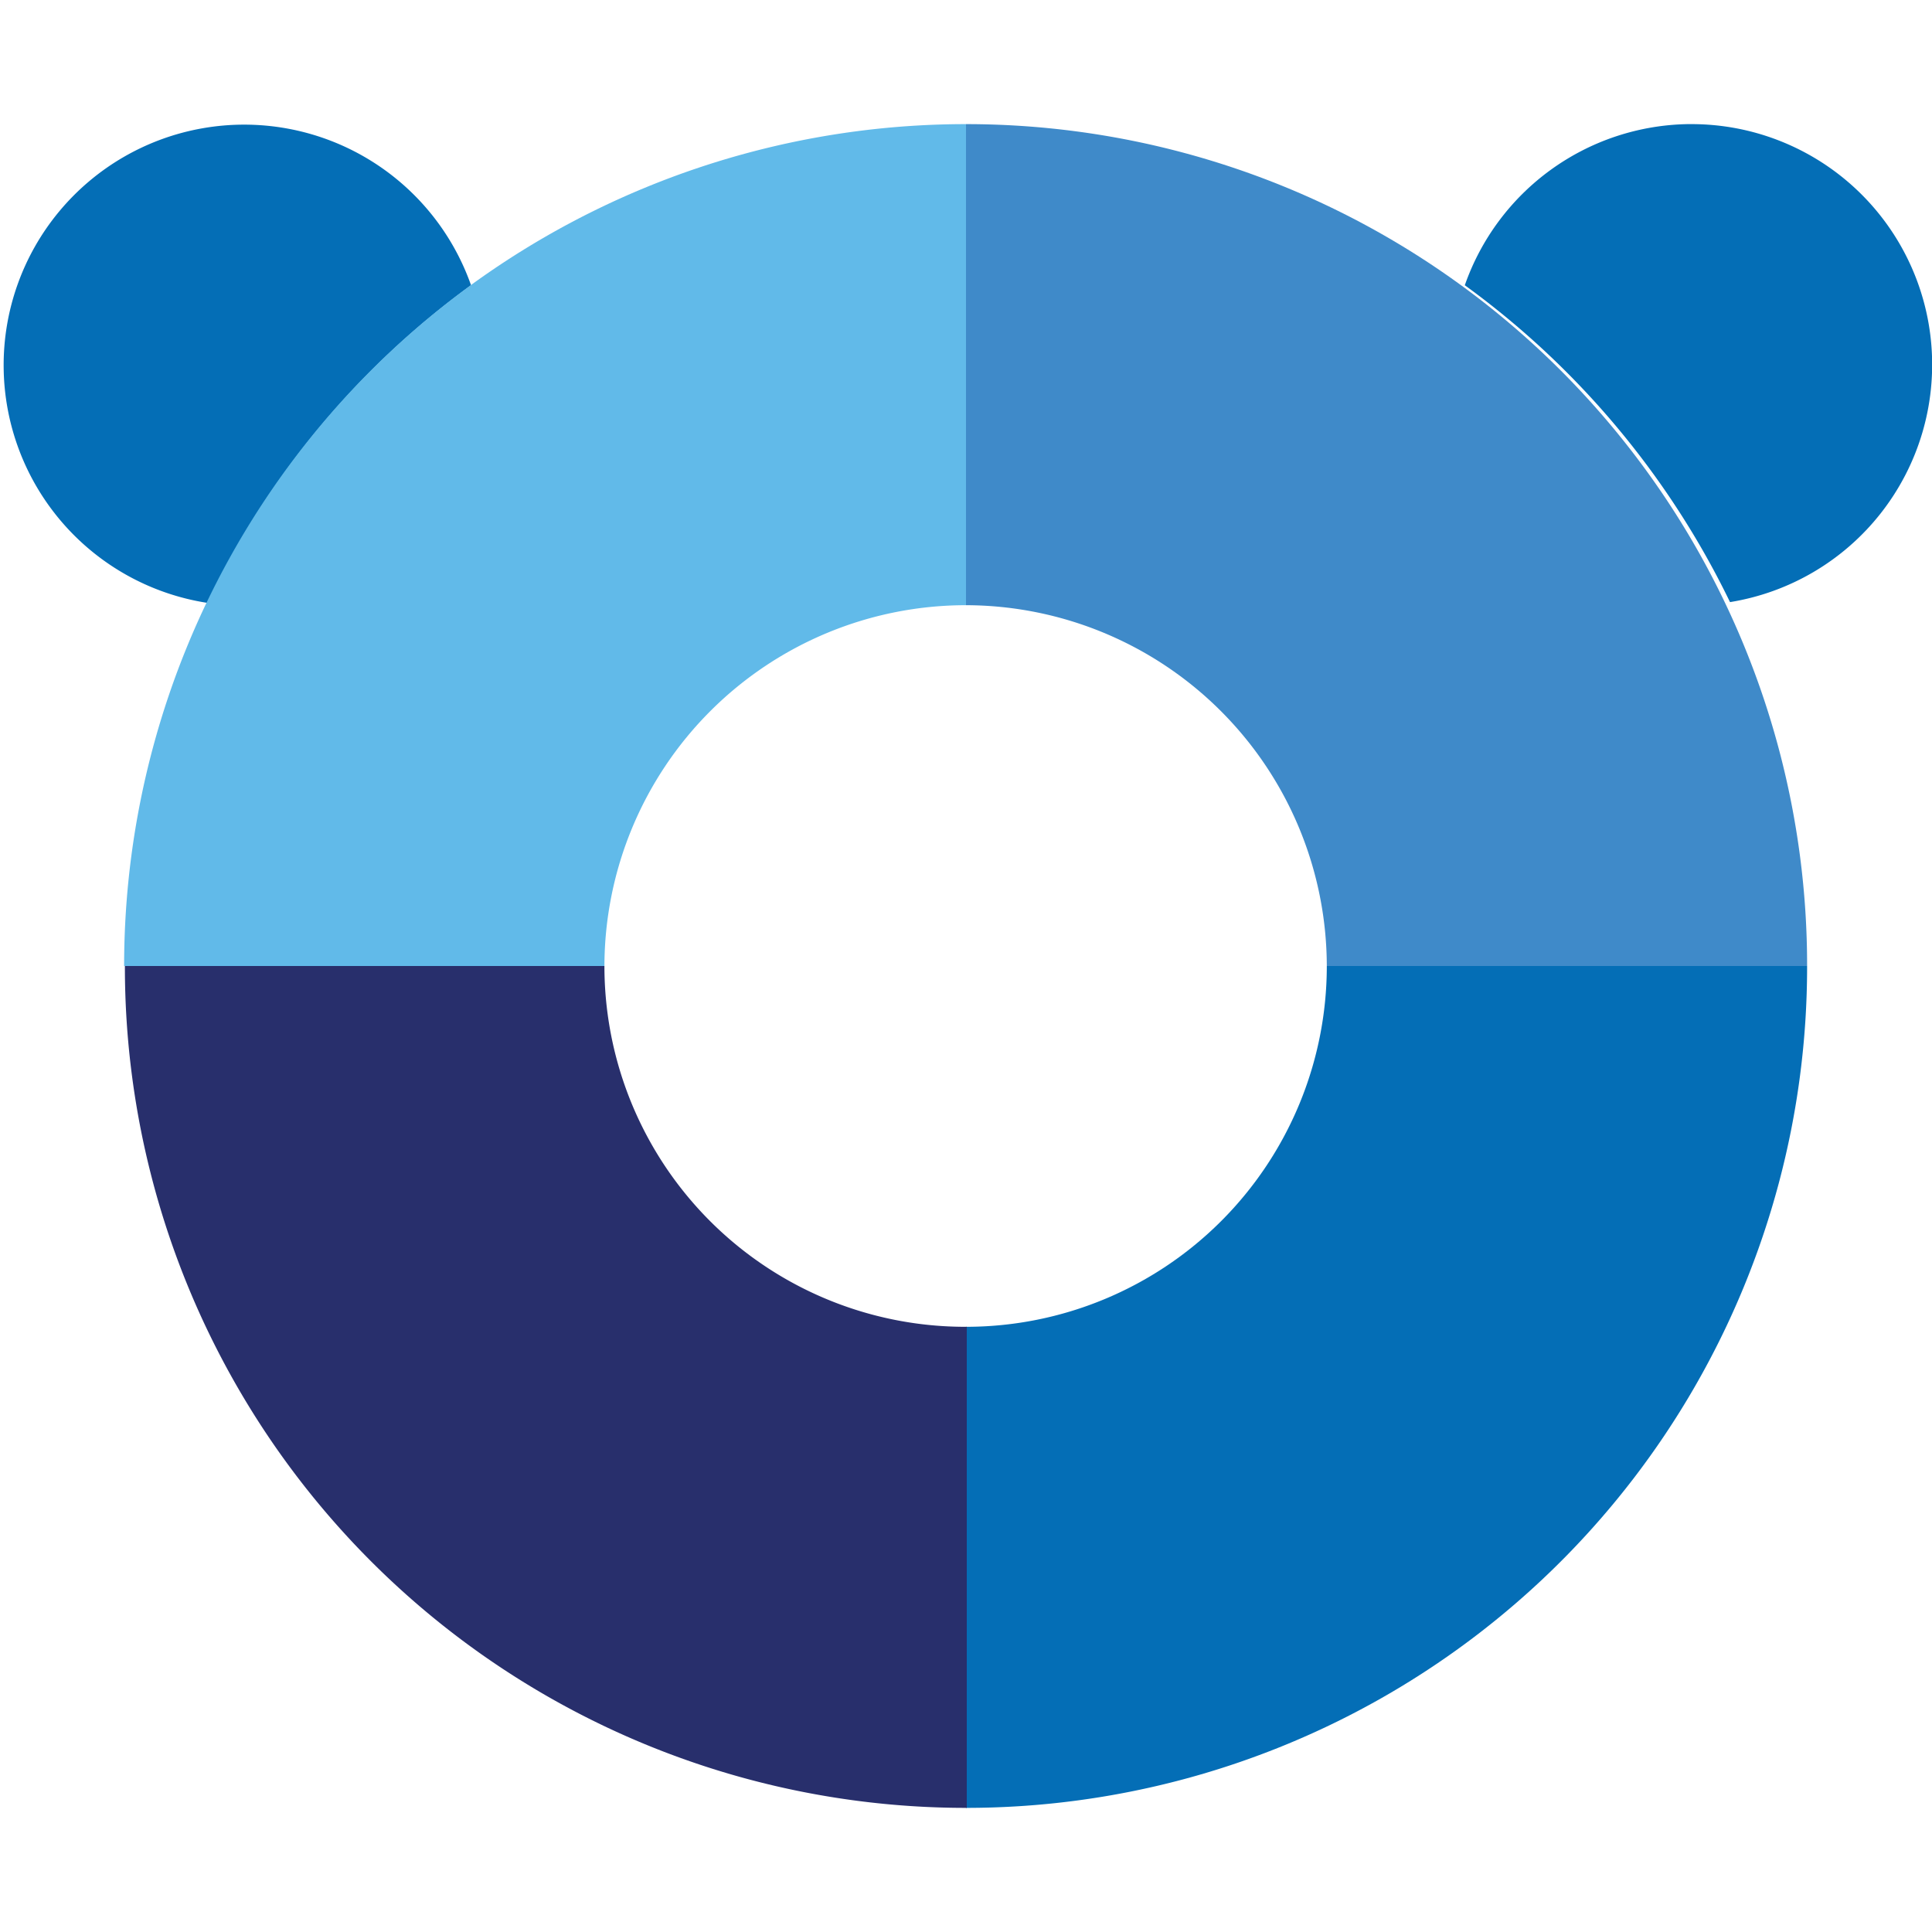
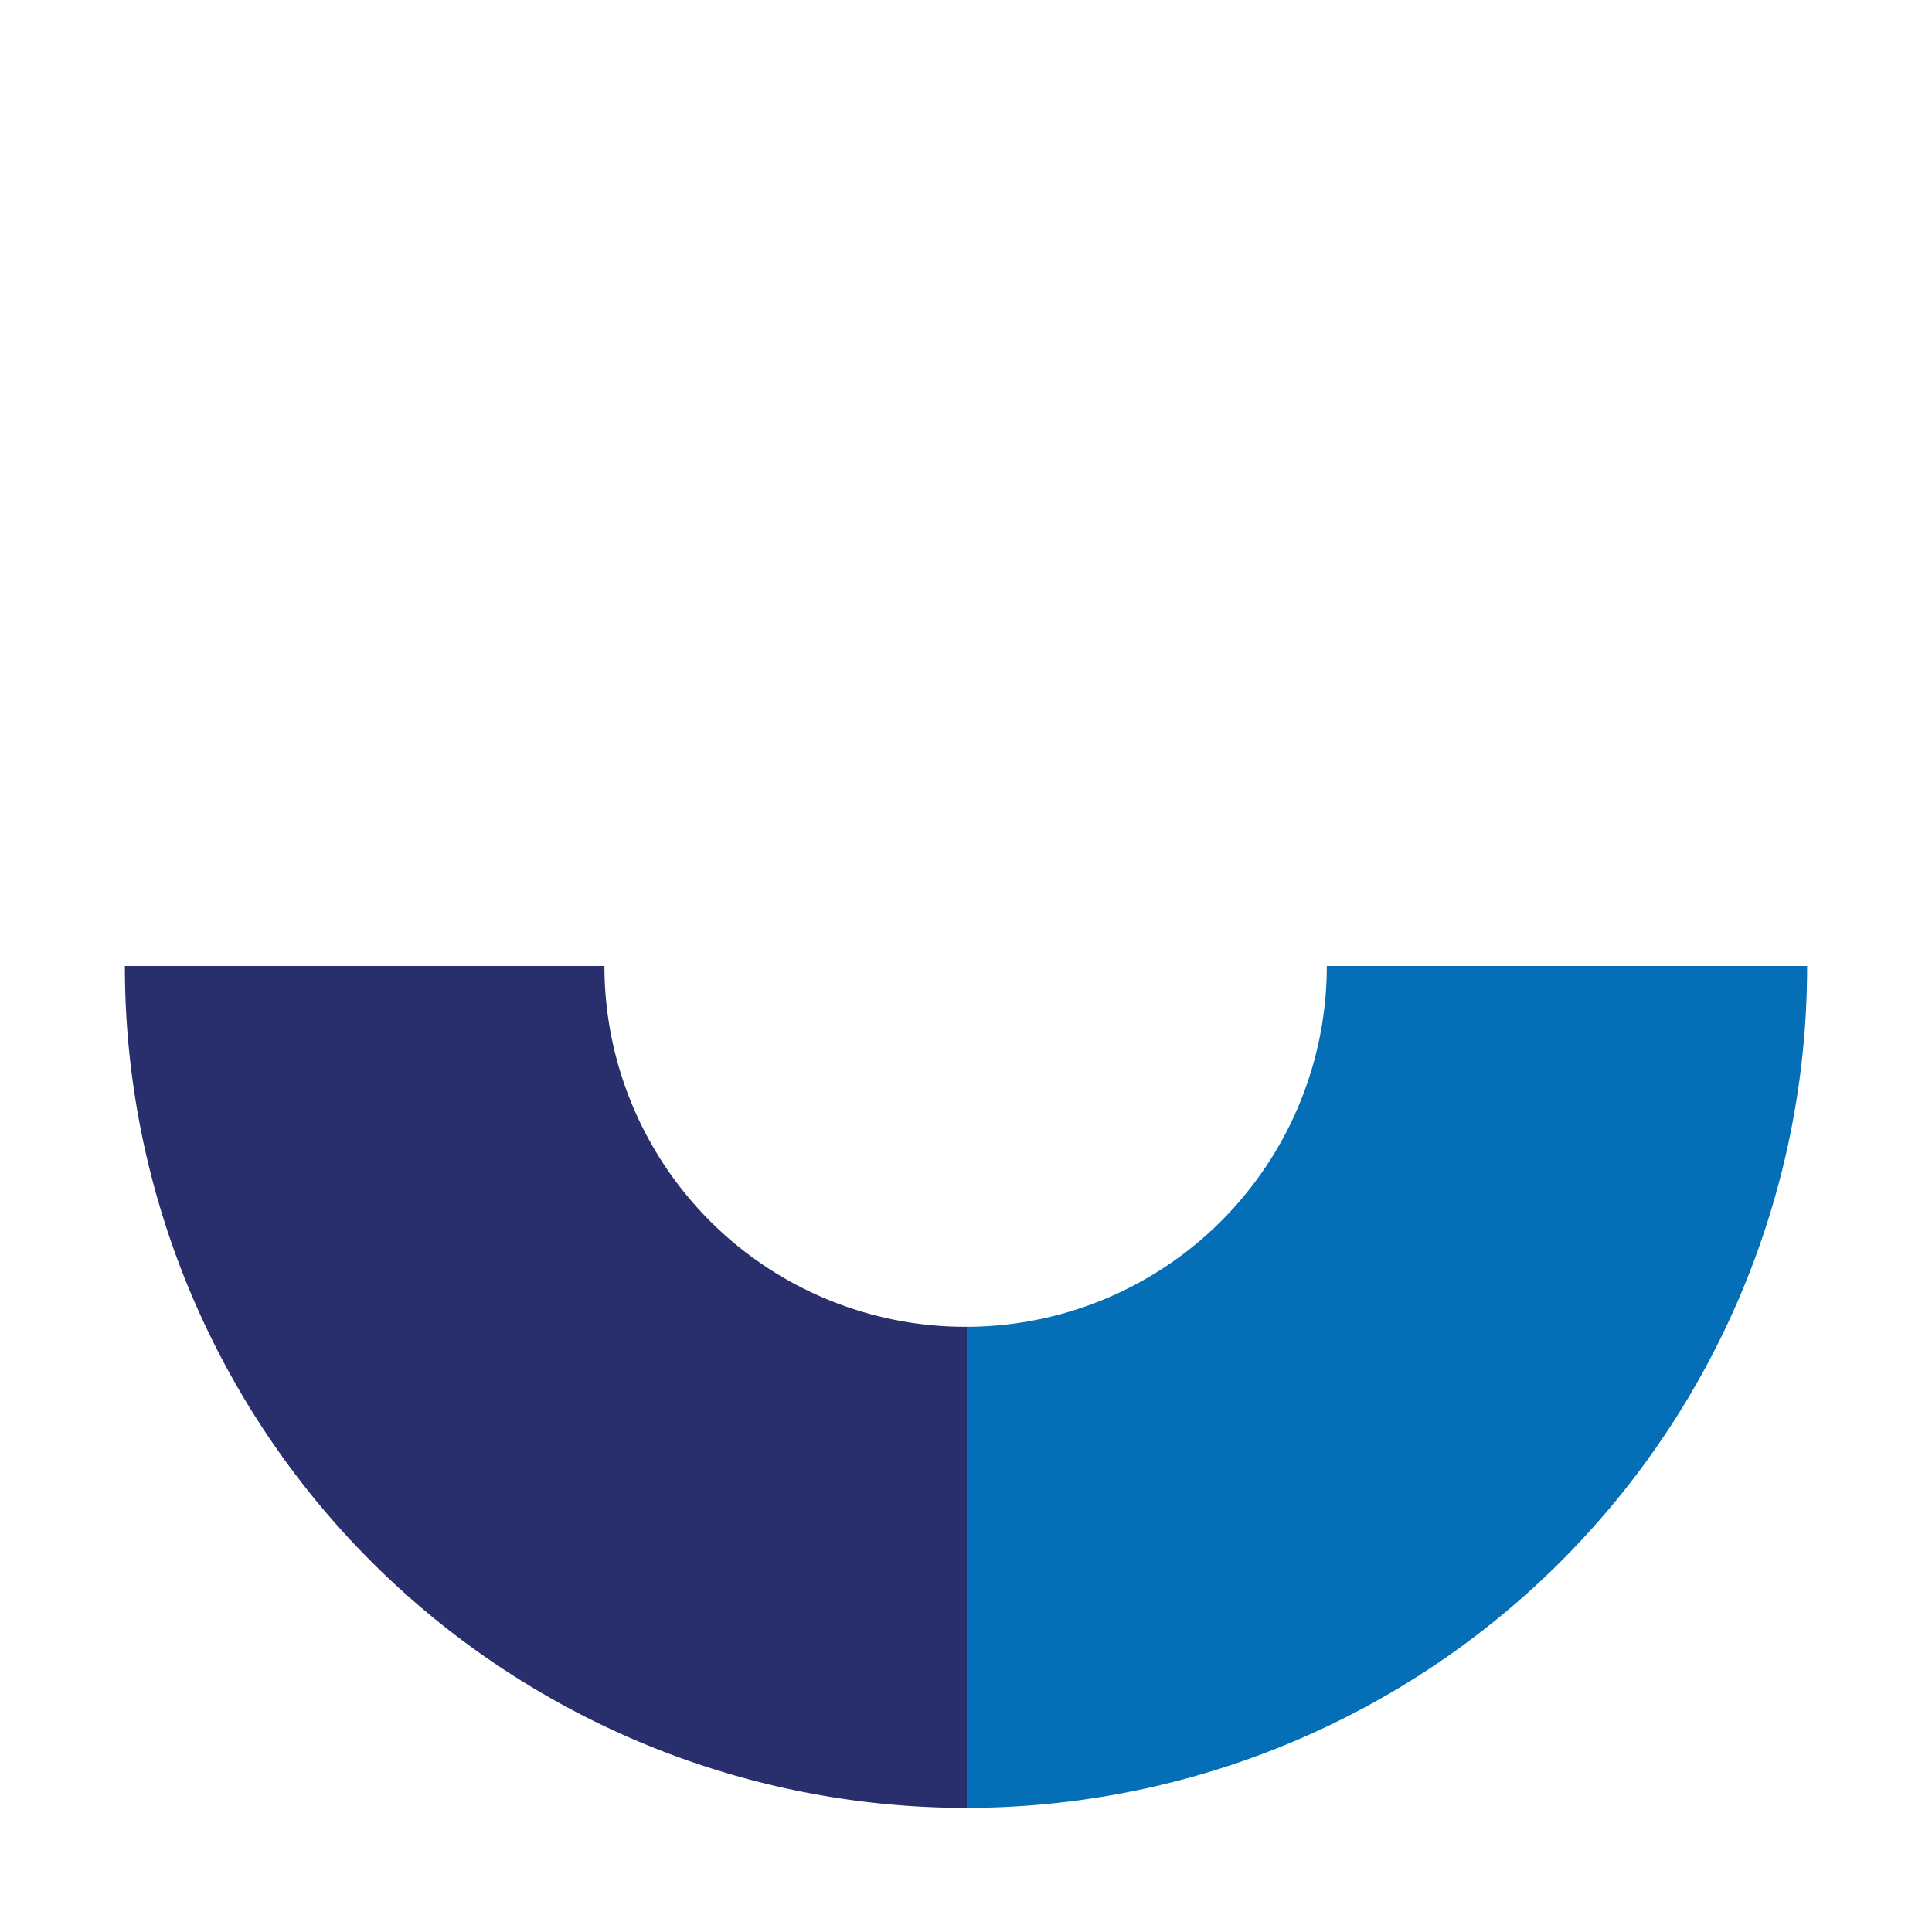
<svg xmlns="http://www.w3.org/2000/svg" id="Capa_1" data-name="Capa 1" viewBox="0 0 25.06 25.06">
  <g id="PANDA_SECURITY_logo" data-name="PANDA SECURITY logo">
-     <path d="M21.89,1.61A3.12,3.12,0,0,0,19,3.7a11,11,0,0,1,3.44,4.11,3.12,3.12,0,0,0-.5-6.2" style="fill:#046eb6" />
    <path d="M12.53,23.45A10.91,10.91,0,0,0,23.44,12.53H17.21a4.68,4.68,0,0,1-4.68,4.68Z" style="fill:#046eb6" />
-     <path d="M6.11,3.7A3.12,3.12,0,1,0,2.69,7.82,10.86,10.86,0,0,1,6.11,3.7" style="fill:#046eb6" />
    <path d="M12.53,17.21a4.68,4.68,0,0,1-4.69-4.68H1.62A10.91,10.91,0,0,0,12.54,23.45V17.21Z" style="fill:#282f6c" />
-     <path d="M7.84,12.53a4.69,4.69,0,0,1,4.69-4.68V1.61A10.92,10.92,0,0,0,1.61,12.53Z" style="fill:#61bae9" />
-     <path d="M23.44,12.53A10.91,10.91,0,0,0,12.53,1.61V7.85a4.69,4.69,0,0,1,4.68,4.68Z" style="fill:#3f8ac9" />
  </g>
</svg>